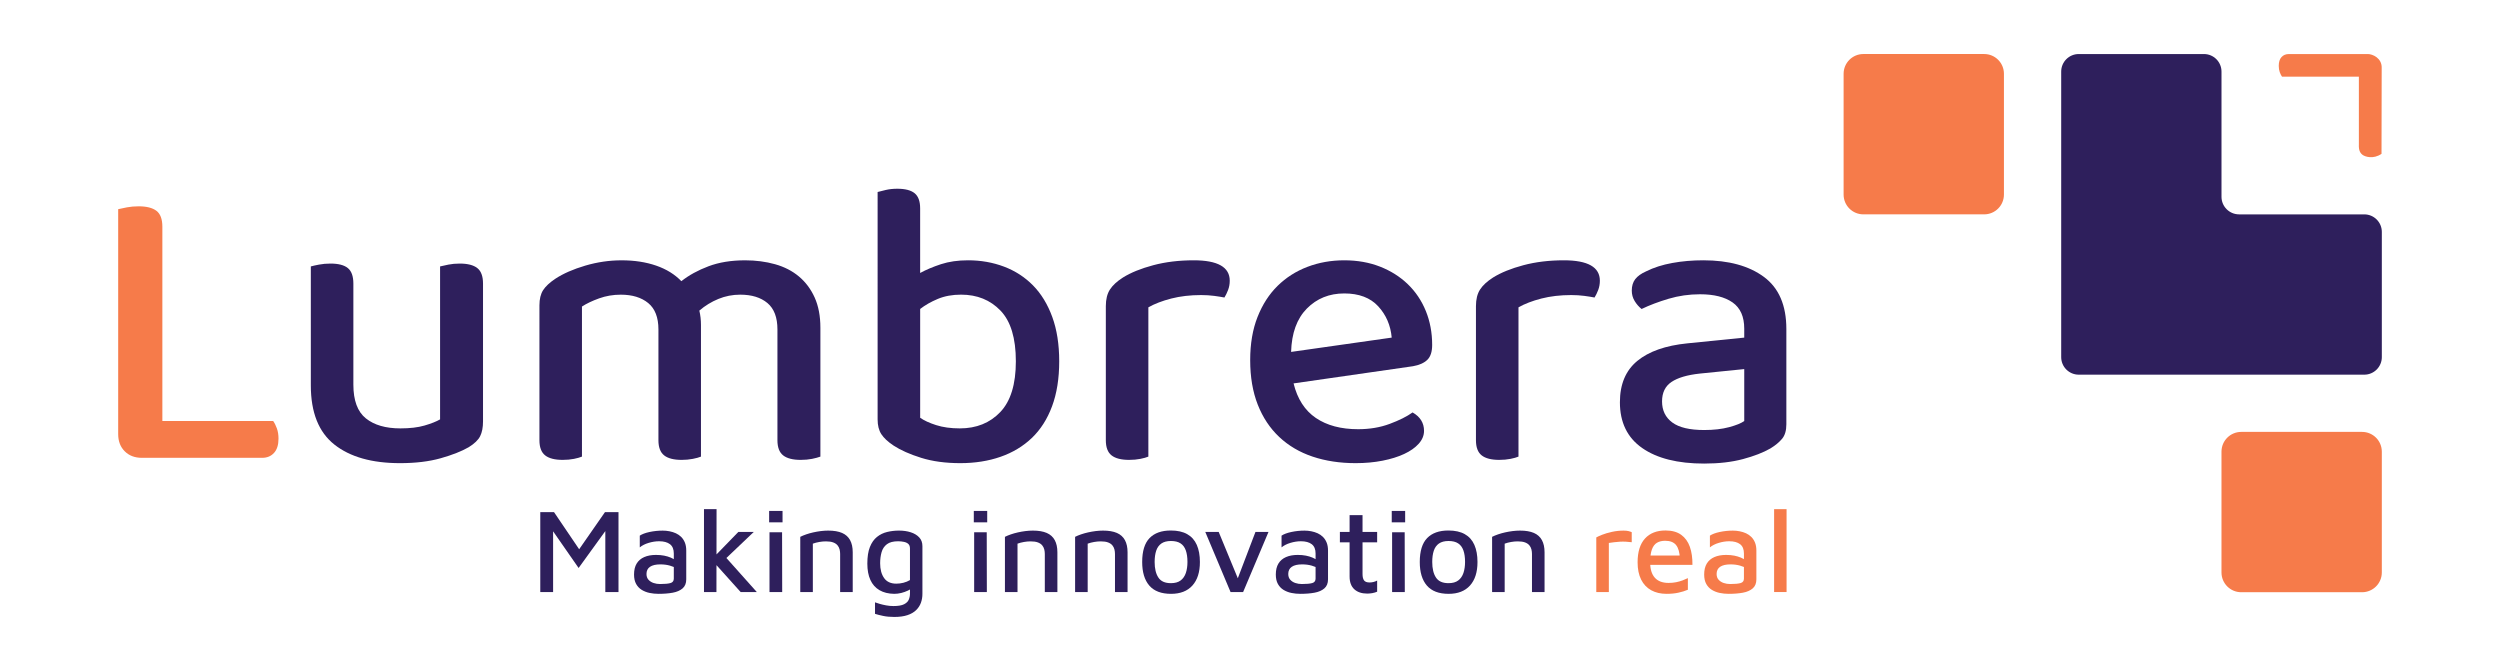
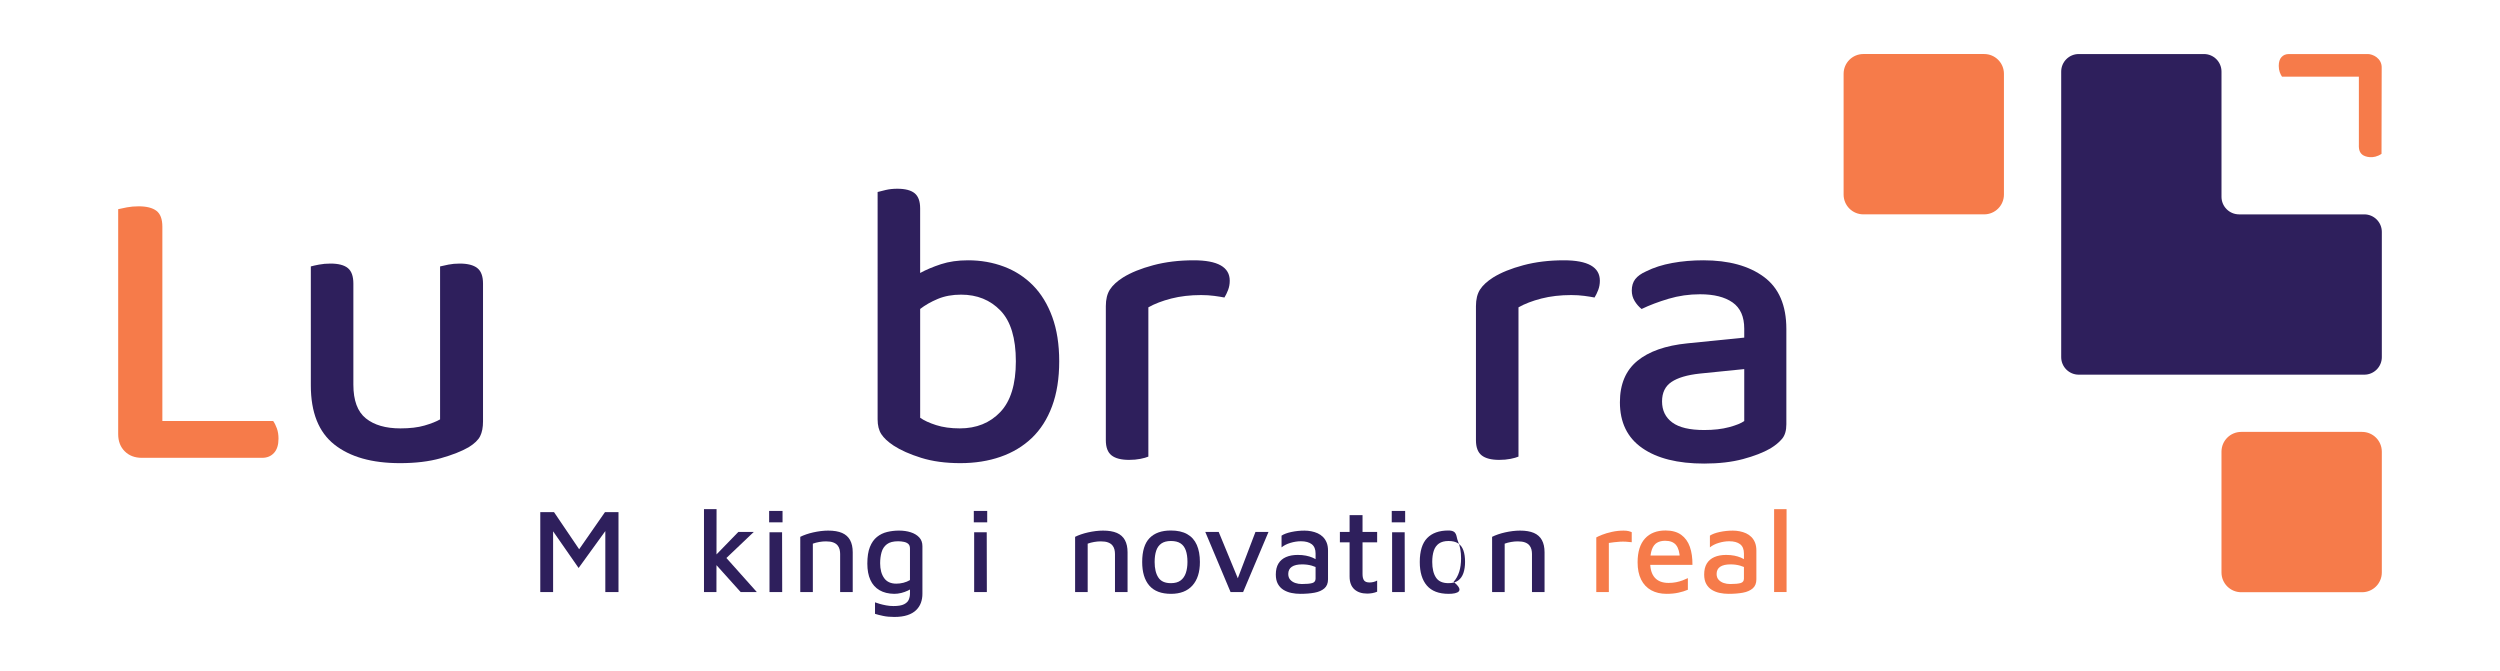
<svg xmlns="http://www.w3.org/2000/svg" version="1.1" x="0px" y="0px" viewBox="0 0 1772.87 475.83" style="enable-background:new 0 0 1772.87 475.83;" xml:space="preserve">
  <style type="text/css">
	.st0{fill:#F67B4A;}
	.st1{fill:#2E1F5C;}
	.st2{fill:#FFFFFF;}
	.st3{fill:#009FE3;}
</style>
  <g id="Capa_1">
    <g>
      <g>
        <path class="st0" d="M88.45,320.03c-3.1-3.09-4.64-7.15-4.64-12.18V148.34c1.54-0.38,3.62-0.82,6.24-1.31     c2.61-0.48,5.37-0.72,8.27-0.72c5.61,0,9.81,1.06,12.62,3.19c2.8,2.13,4.2,5.9,4.2,11.31v137.76h78.59     c0.97,1.35,1.84,3.1,2.61,5.22c0.77,2.13,1.16,4.54,1.16,7.25c0,4.45-1.06,7.83-3.19,10.15c-2.13,2.32-4.93,3.48-8.41,3.48     h-85.26C95.61,324.67,91.54,323.13,88.45,320.03z" />
        <path class="st1" d="M220.42,188.94c1.35-0.38,3.28-0.82,5.8-1.3c2.51-0.48,5.22-0.73,8.12-0.73c5.61,0,9.72,1.06,12.33,3.19     s3.92,5.8,3.92,11.02v71.63c0,11.21,2.94,19.19,8.85,23.93c5.89,4.74,14.07,7.11,24.51,7.11c6.77,0,12.47-0.67,17.11-2.03     c4.64-1.35,8.31-2.8,11.02-4.35V188.94c1.54-0.38,3.52-0.82,5.94-1.3c2.42-0.48,5.08-0.73,7.98-0.73c5.61,0,9.76,1.06,12.47,3.19     c2.71,2.13,4.06,5.8,4.06,11.02v97.74c0,4.26-0.68,7.73-2.03,10.44c-1.35,2.71-4.06,5.32-8.12,7.83     c-5.03,2.9-11.65,5.51-19.87,7.83c-8.22,2.32-17.84,3.48-28.86,3.48c-19.92,0-35.43-4.4-46.55-13.2     c-11.12-8.8-16.68-22.77-16.68-41.91V188.94z" />
-         <path class="st1" d="M544.22,214.9c-4.74-3.96-11.16-5.94-19.29-5.94c-5.42,0-10.59,1.01-15.52,3.04     c-4.93,2.03-9.43,4.79-13.48,8.27c0.38,1.55,0.67,3.19,0.87,4.93c0.19,1.74,0.29,3.48,0.29,5.22v93.39     c-1.35,0.58-3.29,1.11-5.8,1.6c-2.51,0.48-5.12,0.72-7.83,0.72c-5.61,0-9.77-1.06-12.47-3.19c-2.71-2.12-4.06-5.7-4.06-10.73     v-78.59c0-8.51-2.42-14.74-7.25-18.71c-4.84-3.96-11.31-5.94-19.43-5.94c-5.42,0-10.54,0.87-15.37,2.61     c-4.84,1.74-8.9,3.67-12.18,5.8V323.8c-1.36,0.58-3.24,1.11-5.66,1.6c-2.42,0.48-5.08,0.72-7.97,0.72     c-5.61,0-9.77-1.06-12.47-3.19c-2.71-2.12-4.06-5.7-4.06-10.73V216.5c0-4.44,0.87-8.02,2.61-10.73c1.74-2.7,4.64-5.41,8.7-8.12     c5.61-3.67,12.66-6.77,21.17-9.28c8.51-2.51,17.11-3.77,25.81-3.77c9.09,0,17.26,1.26,24.51,3.77     c7.25,2.51,13.2,6.19,17.84,11.02c5.41-4.25,11.84-7.78,19.29-10.58c7.44-2.8,16.09-4.21,25.95-4.21c7.54,0,14.6,0.92,21.17,2.76     c6.57,1.84,12.23,4.74,16.96,8.7c4.74,3.96,8.46,8.94,11.17,14.93c2.7,6,4.06,13.15,4.06,21.46v91.35     c-1.55,0.58-3.53,1.11-5.95,1.6c-2.42,0.48-5.08,0.72-7.98,0.72c-5.61,0-9.76-1.06-12.47-3.19c-2.71-2.12-4.06-5.7-4.06-10.73     v-78.59C551.32,225.1,548.95,218.86,544.22,214.9z" />
        <path class="st1" d="M686.47,184.59c9.09,0,17.59,1.5,25.52,4.49c7.93,3,14.79,7.45,20.59,13.34c5.8,5.9,10.34,13.34,13.63,22.33     c3.28,8.99,4.93,19.48,4.93,31.47c0,12.18-1.7,22.82-5.08,31.9c-3.38,9.09-8.17,16.58-14.35,22.48     c-6.19,5.9-13.59,10.35-22.19,13.34c-8.6,3-18.13,4.5-28.57,4.5c-10.44,0-19.67-1.26-27.7-3.77c-8.02-2.51-14.55-5.41-19.58-8.7     c-4.06-2.7-6.96-5.41-8.7-8.12c-1.74-2.71-2.61-6.19-2.61-10.44V136.16c1.35-0.39,3.28-0.87,5.8-1.45     c2.51-0.58,5.22-0.87,8.12-0.87c5.61,0,9.72,1.06,12.33,3.19c2.61,2.13,3.91,5.7,3.91,10.73v45.82c4.26-2.32,9.19-4.4,14.8-6.24     C672.94,185.51,679.31,184.59,686.47,184.59z M681.54,208.95c-6.19,0-11.7,1.01-16.53,3.04c-4.84,2.03-8.99,4.4-12.48,7.11v77.15     c2.71,1.93,6.48,3.67,11.31,5.22c4.83,1.55,10.44,2.32,16.82,2.32c11.8,0,21.36-3.87,28.71-11.6     c7.35-7.73,11.02-19.72,11.02-35.96c0-16.43-3.63-28.42-10.88-35.96S692.95,208.95,681.54,208.95z" />
        <path class="st1" d="M814.37,323.8c-1.35,0.58-3.24,1.11-5.66,1.6c-2.42,0.48-5.08,0.72-7.98,0.72c-5.61,0-9.76-1.06-12.47-3.19     c-2.71-2.12-4.06-5.7-4.06-10.73v-95.12c0-4.83,0.97-8.75,2.9-11.75c1.93-3,5.03-5.85,9.28-8.56c5.6-3.48,12.76-6.38,21.46-8.7     c8.7-2.32,18.27-3.48,28.71-3.48c17.01,0,25.52,4.83,25.52,14.5c0,2.32-0.39,4.49-1.16,6.52c-0.78,2.03-1.65,3.82-2.61,5.37     c-1.94-0.38-4.35-0.77-7.25-1.16c-2.9-0.38-5.99-0.58-9.28-0.58c-7.74,0-14.79,0.82-21.17,2.46c-6.38,1.65-11.8,3.72-16.24,6.24     V323.8z" />
-         <path class="st1" d="M917.33,271.89c2.71,11.02,7.98,19.19,15.81,24.51c7.83,5.32,17.84,7.97,30.02,7.97     c8.12,0,15.56-1.25,22.33-3.77c6.76-2.51,12.18-5.22,16.24-8.12c5.41,3.09,8.12,7.44,8.12,13.05c0,3.29-1.26,6.34-3.77,9.14     c-2.51,2.81-5.95,5.22-10.3,7.25c-4.35,2.03-9.48,3.62-15.37,4.78c-5.9,1.16-12.23,1.74-19,1.74c-11.22,0-21.42-1.55-30.6-4.64     c-9.19-3.09-17.07-7.73-23.64-13.92c-6.58-6.19-11.65-13.82-15.23-22.91c-3.58-9.09-5.37-19.62-5.37-31.61     c0-11.6,1.74-21.8,5.22-30.6c3.48-8.8,8.21-16.14,14.21-22.04c5.99-5.89,13.05-10.39,21.17-13.49c8.12-3.09,16.82-4.64,26.1-4.64     s17.74,1.5,25.38,4.49c7.64,3,14.21,7.16,19.72,12.47c5.51,5.32,9.76,11.65,12.76,19c2.99,7.35,4.49,15.37,4.49,24.07     c0,4.83-1.16,8.37-3.48,10.59c-2.32,2.22-5.71,3.72-10.15,4.49L917.33,271.89z M953.29,208.09c-10.64,0-19.48,3.58-26.54,10.73     c-7.06,7.16-10.78,17.4-11.17,30.74l71.35-10.15c-0.78-8.7-3.96-16.09-9.57-22.19C971.75,211.13,963.73,208.09,953.29,208.09z" />
        <path class="st1" d="M1076.84,323.8c-1.35,0.58-3.24,1.11-5.66,1.6c-2.42,0.48-5.08,0.72-7.98,0.72c-5.61,0-9.76-1.06-12.47-3.19     c-2.71-2.12-4.06-5.7-4.06-10.73v-95.12c0-4.83,0.97-8.75,2.9-11.75c1.93-3,5.03-5.85,9.28-8.56c5.6-3.48,12.76-6.38,21.46-8.7     c8.7-2.32,18.27-3.48,28.71-3.48c17.01,0,25.52,4.83,25.52,14.5c0,2.32-0.39,4.49-1.16,6.52c-0.78,2.03-1.65,3.82-2.61,5.37     c-1.94-0.38-4.35-0.77-7.25-1.16c-2.9-0.38-5.99-0.58-9.28-0.58c-7.74,0-14.79,0.82-21.17,2.46c-6.38,1.65-11.8,3.72-16.24,6.24     V323.8z" />
        <path class="st1" d="M1207.92,184.59c17.98,0,32.29,3.92,42.92,11.75c10.63,7.83,15.95,20.16,15.95,36.98v67.57     c0,4.45-1.01,7.88-3.05,10.3c-2.03,2.42-4.78,4.69-8.26,6.82c-5.03,2.9-11.51,5.42-19.43,7.54c-7.93,2.12-17.11,3.19-27.55,3.19     c-18.76,0-33.4-3.67-43.94-11.02c-10.54-7.35-15.81-18.17-15.81-32.48c0-12.76,4.11-22.52,12.33-29.29     c8.21-6.76,20.06-10.92,35.53-12.47l40.31-4.06v-6.38c0-8.51-2.76-14.69-8.26-18.56c-5.51-3.87-13.2-5.8-23.06-5.8     c-7.73,0-15.18,1.06-22.33,3.19c-7.15,2.13-13.53,4.54-19.14,7.25c-1.94-1.55-3.58-3.43-4.93-5.66     c-1.35-2.22-2.03-4.69-2.03-7.39c0-3.28,0.82-5.99,2.46-8.12c1.64-2.12,4.2-3.96,7.69-5.51c5.41-2.71,11.6-4.69,18.56-5.95     C1192.84,185.22,1200.19,184.59,1207.92,184.59z M1208.51,304.95c6.76,0,12.66-0.67,17.69-2.03c5.03-1.35,8.6-2.8,10.73-4.35     v-36.83l-31.61,3.19c-8.89,0.97-15.57,2.95-20.01,5.95c-4.45,3-6.67,7.59-6.67,13.78c0,6.38,2.42,11.36,7.25,14.93     C1190.71,303.17,1198.25,304.95,1208.51,304.95z" />
      </g>
      <g>
        <path class="st0" d="M1688.97,48.19l-0.12,60.91c-5.92,4.04-11.74,2.01-13.46,0.7c-1.72-1.31-2.78-3.27-2.6-7.28V54.39l-54.5,0     c-0.59-0.83-1.13-1.91-1.61-3.21c-0.47-1.31-0.71-2.8-0.71-4.46c0-2.74,0.66-4.82,1.96-6.25c1.31-1.43,3.04-2.14,5.18-2.14     c0,0,43.62,0,56.13,0C1682.34,38.32,1689.2,41.1,1688.97,48.19z" />
        <path class="st1" d="M1575.37,139.55V50.77c0-6.88-5.57-12.45-12.45-12.45h-88.78c-6.88,0-12.45,5.57-12.45,12.45v101.24v101.24     c0,6.88,5.57,12.45,12.45,12.45h101.24h101.24c6.88,0,12.45-5.57,12.45-12.45v-88.78c0-6.88-5.57-12.45-12.45-12.45h-88.78     C1580.94,152.01,1575.37,146.43,1575.37,139.55z" />
        <path class="st0" d="M1407.07,152.01h-85.66c-7.74,0-14.02-6.27-14.02-14.02V52.33c0-7.74,6.27-14.02,14.02-14.02h85.66     c7.74,0,14.02,6.27,14.02,14.02v85.66C1421.08,145.73,1414.81,152.01,1407.07,152.01z" />
        <path class="st0" d="M1675.04,419.98h-85.66c-7.74,0-14.02-6.27-14.02-14.02v-85.66c0-7.74,6.27-14.02,14.02-14.02h85.66     c7.74,0,14.02,6.27,14.02,14.02v85.66C1689.06,413.7,1682.78,419.98,1675.04,419.98z" />
      </g>
      <g>
        <g>
          <path class="st1" d="M383.14,419.84V363.2h9.76l20.3,29.98l-5.52,0.68L429,363.2h9.6v56.65h-9.34v-48.66l2.63,1.79l-21.57,29.81      l-20.55-29.55l2.46-2.72v49.34H383.14z" />
-           <path class="st1" d="M467.04,421.12c-2.21,0-4.33-0.21-6.37-0.64c-2.04-0.42-3.89-1.15-5.56-2.16c-1.67-1.02-3-2.42-4-4.2      c-0.99-1.79-1.48-4.01-1.48-6.67c0-3.17,0.62-5.78,1.86-7.81c1.25-2.04,3.03-3.57,5.36-4.59c2.32-1.02,5.1-1.53,8.32-1.53      c2.15,0,4.09,0.17,5.81,0.51c1.73,0.34,3.28,0.81,4.68,1.4c1.39,0.6,2.56,1.26,3.52,2l0.93,5.86c-1.24-0.85-2.91-1.57-5.01-2.17      c-2.09-0.6-4.36-0.89-6.79-0.89c-3.22,0-5.67,0.57-7.34,1.7c-1.67,1.13-2.51,2.83-2.51,5.1c0,1.7,0.48,3.07,1.44,4.12      c0.96,1.05,2.16,1.81,3.61,2.29c1.44,0.48,2.96,0.72,4.55,0.72c3.34,0,5.8-0.23,7.39-0.68c1.58-0.45,2.38-1.5,2.38-3.14V392.5      c0-3-0.91-5.19-2.72-6.58c-1.81-1.39-4.38-2.09-7.73-2.09c-2.38,0-4.84,0.38-7.39,1.15c-2.55,0.76-4.64,1.83-6.29,3.19v-8.32      c1.59-1.07,3.89-1.94,6.92-2.59c3.03-0.65,6.16-0.98,9.38-0.98c1.59,0,3.19,0.16,4.8,0.47c1.62,0.31,3.13,0.8,4.55,1.44      c1.42,0.65,2.67,1.53,3.78,2.64c1.1,1.1,1.96,2.45,2.59,4.03c0.62,1.59,0.93,3.45,0.93,5.6v20.38c0,2.77-0.86,4.91-2.59,6.41      c-1.73,1.5-4.06,2.52-7.01,3.06C474.12,420.85,470.78,421.12,467.04,421.12z" />
          <path class="st1" d="M508.06,419.84h-8.83v-58.77h8.92L508.06,419.84z M512.05,392.24l24.63,27.6h-11.46l-19.45-21.65      L512.05,392.24z M506.19,395.13l17.41-17.92h10.95l-24.54,23.36L506.19,395.13z" />
          <path class="st1" d="M545.43,370.42v-8.07h9.51v8.07H545.43z M545.69,419.84v-42.38h8.92l0.08,42.38H545.69z" />
          <path class="st1" d="M567.51,380.69c1.24-0.62,2.64-1.2,4.2-1.74c1.55-0.54,3.21-1,4.97-1.4c1.75-0.39,3.54-0.71,5.35-0.94      c1.81-0.22,3.57-0.34,5.26-0.34c4.02,0,7.3,0.55,9.86,1.66c2.54,1.1,4.44,2.8,5.69,5.1c1.25,2.29,1.87,5.17,1.87,8.62v28.19      h-8.92v-27.01c0-1.07-0.13-2.13-0.38-3.18c-0.26-1.05-0.74-2.01-1.44-2.89c-0.71-0.88-1.73-1.57-3.06-2.09      c-1.33-0.51-3.08-0.76-5.23-0.76c-1.53,0-3.1,0.14-4.71,0.43c-1.61,0.28-3.13,0.68-4.54,1.19v34.31h-8.92V380.69z" />
          <path class="st1" d="M634.17,421.12c-4.13-0.06-7.63-0.92-10.48-2.59c-2.86-1.67-5.01-4.09-6.46-7.27      c-1.44-3.17-2.16-7.02-2.16-11.55c0-4.81,0.6-8.75,1.82-11.8c1.22-3.06,2.89-5.44,5.01-7.14s4.53-2.88,7.22-3.52      c2.69-0.65,5.48-0.98,8.37-0.98c3.06,0,5.83,0.39,8.32,1.19c2.49,0.79,4.5,1.99,6.03,3.61c1.53,1.61,2.29,3.7,2.29,6.24v33.8      c0,2.26-0.35,4.37-1.06,6.33c-0.71,1.95-1.84,3.69-3.39,5.22c-1.56,1.53-3.61,2.72-6.16,3.57c-2.54,0.85-5.66,1.28-9.34,1.28      c-2.94,0-5.58-0.24-7.89-0.73c-2.32-0.48-4.25-0.97-5.78-1.48v-8.15c0.91,0.34,2.04,0.71,3.39,1.1c1.36,0.4,2.88,0.75,4.55,1.06      s3.38,0.47,5.14,0.47c3.33,0,5.84-0.42,7.51-1.27c1.67-0.85,2.79-1.94,3.35-3.27c0.57-1.33,0.85-2.76,0.85-4.29v-6.45l2.38,1.95      c-1.02,0.85-2.28,1.63-3.78,2.34c-1.5,0.71-3.09,1.28-4.75,1.7C637.48,420.9,635.82,421.12,634.17,421.12z M635.62,413.9      c1.64,0,3.32-0.21,5.01-0.63c1.7-0.43,3.26-1.06,4.67-1.91v-22.34c0-1.47-0.38-2.56-1.15-3.27c-0.76-0.71-1.79-1.2-3.1-1.48      c-1.31-0.28-2.69-0.43-4.16-0.43c-3.45,0-6.1,0.69-7.94,2.09c-1.84,1.39-3.1,3.26-3.78,5.65c-0.68,2.38-1.02,5.01-1.02,7.89      c0,4.31,0.93,7.79,2.8,10.45C628.82,412.57,631.71,413.9,635.62,413.9z" />
          <path class="st1" d="M690.57,370.42v-8.07h9.51v8.07H690.57z M690.82,419.84v-42.38h8.92l0.08,42.38H690.82z" />
-           <path class="st1" d="M712.65,380.69c1.24-0.62,2.64-1.2,4.2-1.74c1.55-0.54,3.21-1,4.97-1.4c1.75-0.39,3.54-0.71,5.35-0.94      c1.81-0.22,3.57-0.34,5.26-0.34c4.02,0,7.3,0.55,9.86,1.66c2.54,1.1,4.44,2.8,5.69,5.1c1.25,2.29,1.87,5.17,1.87,8.62v28.19      h-8.92v-27.01c0-1.07-0.13-2.13-0.38-3.18c-0.26-1.05-0.74-2.01-1.44-2.89c-0.71-0.88-1.73-1.57-3.06-2.09      c-1.33-0.51-3.08-0.76-5.23-0.76c-1.53,0-3.1,0.14-4.71,0.43c-1.61,0.28-3.13,0.68-4.54,1.19v34.31h-8.92V380.69z" />
          <path class="st1" d="M762.41,380.69c1.24-0.62,2.64-1.2,4.2-1.74c1.55-0.54,3.21-1,4.97-1.4c1.75-0.39,3.54-0.71,5.35-0.94      c1.81-0.22,3.57-0.34,5.26-0.34c4.02,0,7.3,0.55,9.86,1.66c2.54,1.1,4.44,2.8,5.69,5.1c1.25,2.29,1.87,5.17,1.87,8.62v28.19      h-8.92v-27.01c0-1.07-0.13-2.13-0.38-3.18c-0.26-1.05-0.74-2.01-1.44-2.89c-0.71-0.88-1.73-1.57-3.06-2.09      c-1.33-0.51-3.08-0.76-5.23-0.76c-1.53,0-3.1,0.14-4.71,0.43c-1.61,0.28-3.13,0.68-4.54,1.19v34.31h-8.92V380.69z" />
          <path class="st1" d="M830.44,421.12c-6.91,0-12.04-1.96-15.41-5.86c-3.37-3.9-5.05-9.49-5.05-16.73c0-7.7,1.74-13.35,5.22-16.94      s8.51-5.39,15.07-5.39c4.7,0,8.58,0.86,11.64,2.59s5.32,4.26,6.79,7.6c1.47,3.34,2.21,7.39,2.21,12.14      c0,7.19-1.77,12.76-5.31,16.69C842.06,419.15,837,421.12,830.44,421.12z M830.35,413.55c2.89,0,5.18-0.63,6.88-1.91      c1.7-1.27,2.93-3.04,3.7-5.3c0.76-2.27,1.15-4.87,1.15-7.82c0-3.28-0.4-6.03-1.19-8.24c-0.79-2.21-2.03-3.87-3.74-4.97      c-1.7-1.11-3.96-1.66-6.79-1.66s-5.1,0.6-6.79,1.78c-1.7,1.19-2.92,2.89-3.65,5.1c-0.74,2.21-1.11,4.87-1.11,7.98      c0,4.7,0.88,8.38,2.64,11.04C823.19,412.23,826.16,413.55,830.35,413.55z" />
          <path class="st1" d="M872.64,419.84l-17.92-42.63h9.51l14.61,35.41l-2.12,0.26l13.59-35.67h9.25l-18,42.63H872.64z" />
          <path class="st1" d="M922.15,421.12c-2.21,0-4.33-0.21-6.37-0.64c-2.04-0.42-3.89-1.15-5.56-2.16c-1.67-1.02-3-2.42-4-4.2      c-0.99-1.79-1.48-4.01-1.48-6.67c0-3.17,0.62-5.78,1.86-7.81c1.25-2.04,3.03-3.57,5.36-4.59c2.32-1.02,5.1-1.53,8.32-1.53      c2.15,0,4.09,0.17,5.81,0.51c1.73,0.34,3.28,0.81,4.68,1.4c1.39,0.6,2.56,1.26,3.52,2l0.93,5.86c-1.24-0.85-2.91-1.57-5.01-2.17      c-2.09-0.6-4.36-0.89-6.79-0.89c-3.22,0-5.67,0.57-7.34,1.7c-1.67,1.13-2.51,2.83-2.51,5.1c0,1.7,0.48,3.07,1.44,4.12      c0.96,1.05,2.16,1.81,3.61,2.29s2.96,0.72,4.55,0.72c3.34,0,5.8-0.23,7.39-0.68c1.58-0.45,2.38-1.5,2.38-3.14V392.5      c0-3-0.91-5.19-2.72-6.58c-1.81-1.39-4.38-2.09-7.73-2.09c-2.38,0-4.84,0.38-7.39,1.15c-2.55,0.76-4.64,1.83-6.29,3.19v-8.32      c1.59-1.07,3.89-1.94,6.92-2.59c3.03-0.65,6.16-0.98,9.38-0.98c1.59,0,3.19,0.16,4.8,0.47c1.62,0.31,3.13,0.8,4.55,1.44      c1.42,0.65,2.67,1.53,3.78,2.64c1.1,1.1,1.96,2.45,2.59,4.03c0.62,1.59,0.93,3.45,0.93,5.6v20.38c0,2.77-0.86,4.91-2.59,6.41      c-1.73,1.5-4.06,2.52-7.01,3.06C929.23,420.85,925.89,421.12,922.15,421.12z" />
          <path class="st1" d="M969.54,420.94c-3.85,0-6.89-1.02-9.13-3.06c-2.23-2.03-3.35-5.04-3.35-9V384.6h-6.88v-7.39h6.88v-11.89      h9.18v11.89h10.36v7.39h-10.36v22.51c0,1.98,0.35,3.46,1.06,4.46c0.71,0.99,2.02,1.49,3.94,1.49c0.96,0,1.93-0.13,2.89-0.38      c0.96-0.26,1.79-0.58,2.47-0.98v7.9c-1.02,0.45-2.17,0.79-3.44,1.02C971.88,420.83,970.68,420.94,969.54,420.94z" />
          <path class="st1" d="M986.95,370.42v-8.07h9.51v8.07H986.95z M987.21,419.84v-42.38h8.92l0.08,42.38H987.21z" />
-           <path class="st1" d="M1027.29,421.12c-6.91,0-12.04-1.96-15.41-5.86c-3.37-3.9-5.05-9.49-5.05-16.73      c0-7.7,1.74-13.35,5.22-16.94s8.51-5.39,15.07-5.39c4.7,0,8.58,0.86,11.64,2.59s5.32,4.26,6.79,7.6      c1.47,3.34,2.21,7.39,2.21,12.14c0,7.19-1.77,12.76-5.31,16.69C1038.91,419.15,1033.86,421.12,1027.29,421.12z M1027.21,413.55      c2.89,0,5.18-0.63,6.88-1.91c1.7-1.27,2.93-3.04,3.7-5.3c0.76-2.27,1.15-4.87,1.15-7.82c0-3.28-0.4-6.03-1.19-8.24      c-0.79-2.21-2.03-3.87-3.74-4.97c-1.7-1.11-3.96-1.66-6.79-1.66c-2.83,0-5.1,0.6-6.79,1.78c-1.7,1.19-2.92,2.89-3.65,5.1      c-0.74,2.21-1.11,4.87-1.11,7.98c0,4.7,0.88,8.38,2.64,11.04C1020.04,412.23,1023.02,413.55,1027.21,413.55z" />
+           <path class="st1" d="M1027.29,421.12c-6.91,0-12.04-1.96-15.41-5.86c-3.37-3.9-5.05-9.49-5.05-16.73      c0-7.7,1.74-13.35,5.22-16.94s8.51-5.39,15.07-5.39s5.32,4.26,6.79,7.6      c1.47,3.34,2.21,7.39,2.21,12.14c0,7.19-1.77,12.76-5.31,16.69C1038.91,419.15,1033.86,421.12,1027.29,421.12z M1027.21,413.55      c2.89,0,5.18-0.63,6.88-1.91c1.7-1.27,2.93-3.04,3.7-5.3c0.76-2.27,1.15-4.87,1.15-7.82c0-3.28-0.4-6.03-1.19-8.24      c-0.79-2.21-2.03-3.87-3.74-4.97c-1.7-1.11-3.96-1.66-6.79-1.66c-2.83,0-5.1,0.6-6.79,1.78c-1.7,1.19-2.92,2.89-3.65,5.1      c-0.74,2.21-1.11,4.87-1.11,7.98c0,4.7,0.88,8.38,2.64,11.04C1020.04,412.23,1023.02,413.55,1027.21,413.55z" />
          <path class="st1" d="M1058.12,380.69c1.24-0.62,2.64-1.2,4.2-1.74c1.55-0.54,3.21-1,4.97-1.4c1.75-0.39,3.54-0.71,5.35-0.94      c1.81-0.22,3.57-0.34,5.26-0.34c4.02,0,7.3,0.55,9.86,1.66c2.54,1.1,4.44,2.8,5.69,5.1c1.25,2.29,1.87,5.17,1.87,8.62v28.19      h-8.92v-27.01c0-1.07-0.13-2.13-0.38-3.18c-0.26-1.05-0.74-2.01-1.44-2.89c-0.71-0.88-1.73-1.57-3.06-2.09      c-1.33-0.51-3.08-0.76-5.23-0.76c-1.53,0-3.1,0.14-4.71,0.43c-1.61,0.28-3.13,0.68-4.54,1.19v34.31h-8.92V380.69z" />
          <path class="st0" d="M1132,419.84v-38.72c0.73-0.45,2.09-1.07,4.07-1.87c1.98-0.79,4.33-1.48,7.05-2.08      c2.71-0.6,5.46-0.89,8.24-0.89c1.41,0,2.57,0.12,3.48,0.34c0.91,0.23,1.67,0.49,2.3,0.77v7.13c-1.31-0.17-2.67-0.3-4.08-0.38      c-1.42-0.08-2.83-0.08-4.25,0c-1.41,0.08-2.8,0.21-4.16,0.38c-1.36,0.17-2.61,0.34-3.74,0.51v34.82H1132z" />
          <path class="st0" d="M1181.85,421.12c-4.19,0-7.82-0.85-10.91-2.55c-3.09-1.7-5.47-4.22-7.14-7.56      c-1.67-3.34-2.5-7.41-2.5-12.23c0-7.41,1.74-13.04,5.22-16.86c3.48-3.82,8.33-5.73,14.56-5.73c4.59,0,8.3,1.02,11.12,3.06      c2.83,2.04,4.88,4.88,6.16,8.53c1.28,3.65,1.88,7.91,1.83,12.78h-33.54l-0.26-6.62h27.01l-2.12,2.12      c-0.17-4.36-1.07-7.54-2.72-9.56c-1.64-2.01-4.22-3.01-7.73-3.01c-2.27,0-4.19,0.47-5.78,1.4c-1.59,0.93-2.79,2.52-3.61,4.76      c-0.82,2.23-1.23,5.3-1.23,9.21c0,4.75,1.1,8.36,3.31,10.83c2.21,2.46,5.47,3.69,9.76,3.69c1.92,0,3.72-0.17,5.39-0.51      c1.67-0.34,3.21-0.78,4.63-1.32c1.41-0.54,2.63-1.06,3.65-1.57v8.24c-1.98,0.85-4.22,1.54-6.71,2.08      C1187.77,420.85,1184.97,421.12,1181.85,421.12z" />
          <path class="st0" d="M1225.92,421.12c-2.21,0-4.33-0.21-6.37-0.64c-2.04-0.42-3.89-1.15-5.56-2.16c-1.67-1.02-3-2.42-4-4.2      c-0.99-1.79-1.48-4.01-1.48-6.67c0-3.17,0.62-5.78,1.86-7.81c1.25-2.04,3.03-3.57,5.36-4.59c2.32-1.02,5.1-1.53,8.32-1.53      c2.15,0,4.09,0.17,5.81,0.51c1.73,0.34,3.28,0.81,4.68,1.4c1.39,0.6,2.56,1.26,3.52,2l0.93,5.86c-1.24-0.85-2.91-1.57-5.01-2.17      c-2.09-0.6-4.36-0.89-6.79-0.89c-3.22,0-5.67,0.57-7.34,1.7c-1.67,1.13-2.51,2.83-2.51,5.1c0,1.7,0.48,3.07,1.44,4.12      c0.96,1.05,2.16,1.81,3.61,2.29c1.44,0.48,2.96,0.72,4.55,0.72c3.34,0,5.8-0.23,7.39-0.68c1.58-0.45,2.38-1.5,2.38-3.14V392.5      c0-3-0.91-5.19-2.72-6.58c-1.81-1.39-4.38-2.09-7.73-2.09c-2.38,0-4.84,0.38-7.39,1.15c-2.55,0.76-4.64,1.83-6.29,3.19v-8.32      c1.59-1.07,3.89-1.94,6.92-2.59c3.03-0.65,6.16-0.98,9.38-0.98c1.59,0,3.19,0.16,4.8,0.47c1.62,0.31,3.13,0.8,4.55,1.44      c1.42,0.65,2.67,1.53,3.78,2.64c1.1,1.1,1.96,2.45,2.59,4.03c0.62,1.59,0.93,3.45,0.93,5.6v20.38c0,2.77-0.86,4.91-2.59,6.41      c-1.73,1.5-4.06,2.52-7.01,3.06C1233,420.85,1229.66,421.12,1225.92,421.12z" />
          <path class="st0" d="M1266.94,419.84h-8.83v-58.77h8.83V419.84z" />
        </g>
      </g>
    </g>
  </g>
  <g id="Capa_2">
</g>
</svg>